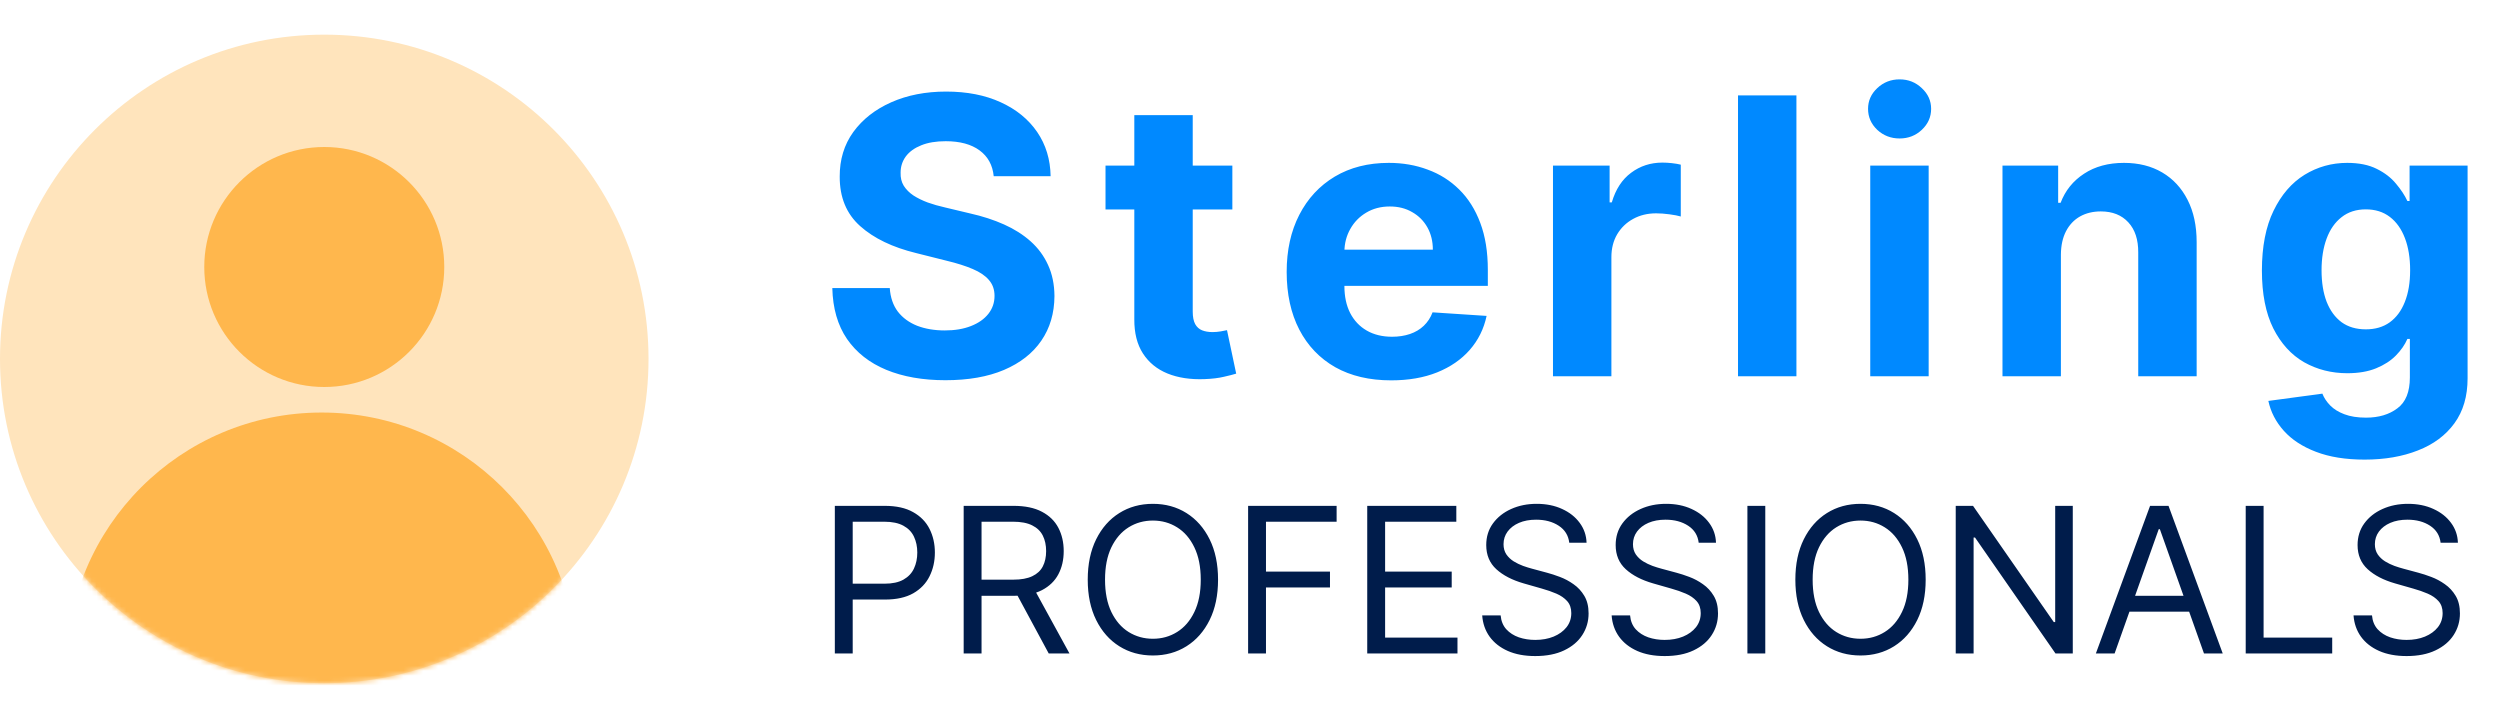
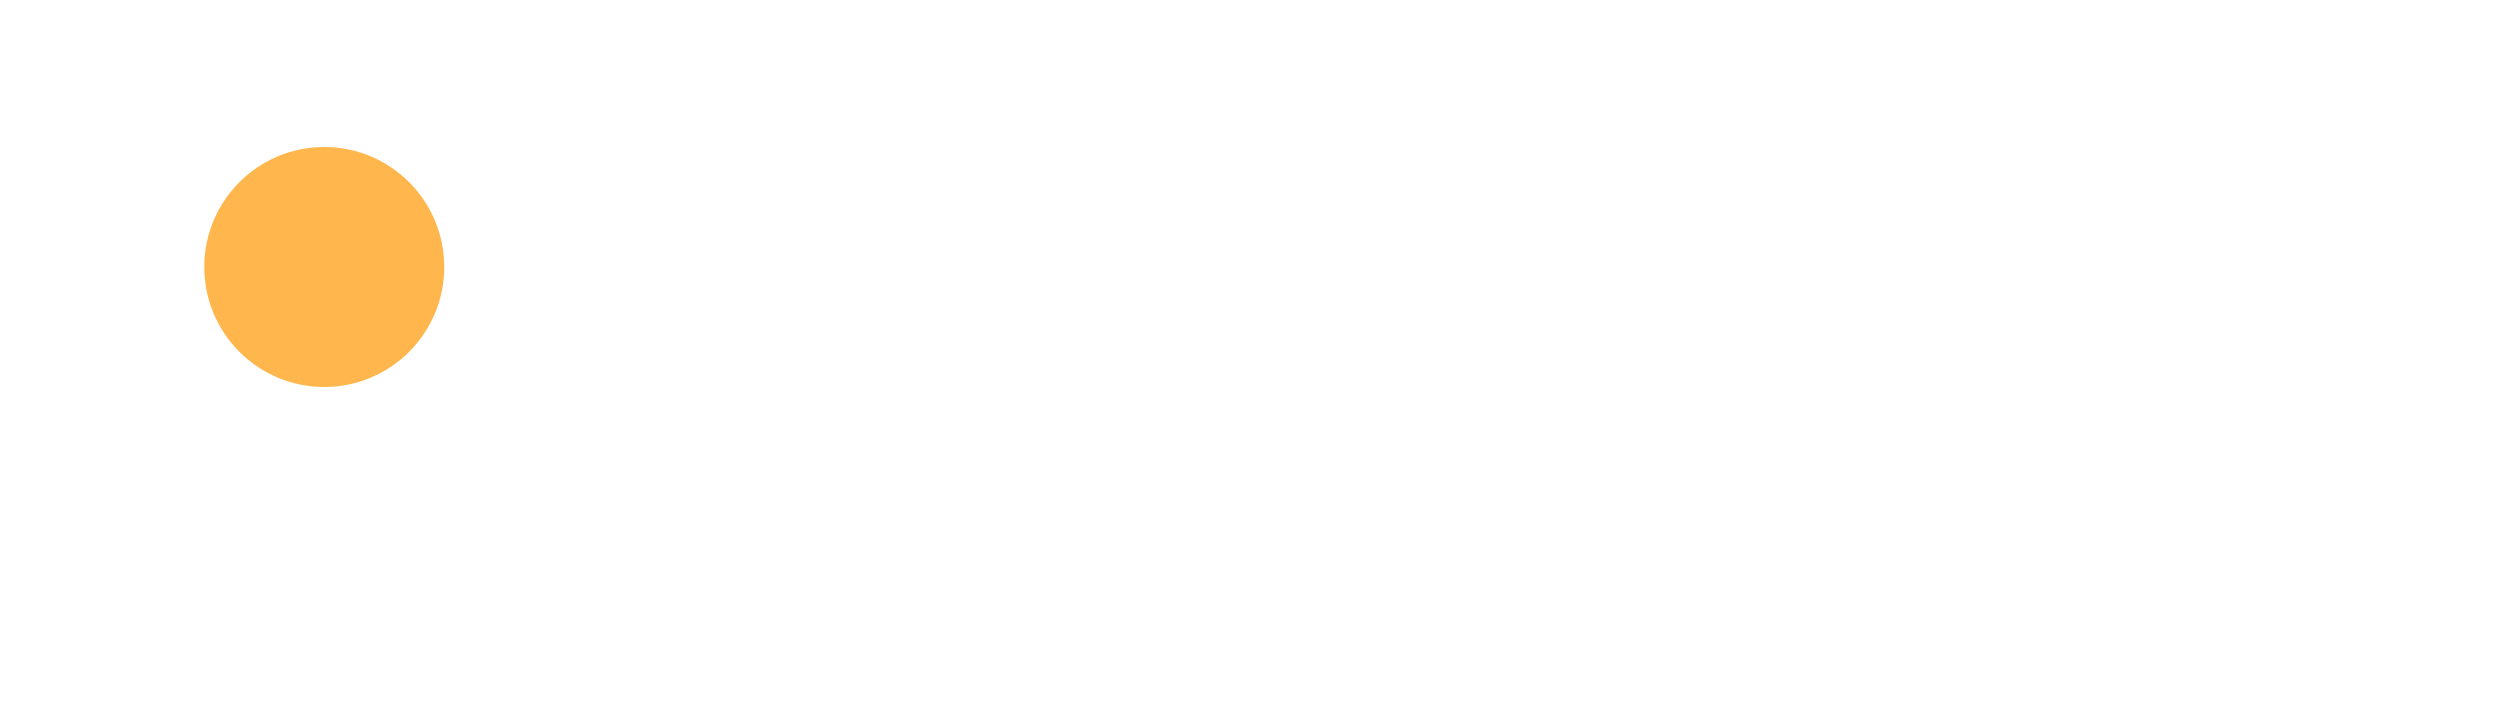
<svg xmlns="http://www.w3.org/2000/svg" width="505" height="142" viewBox="0 0 505 142" fill="none">
-   <path d="M168.636 132V102.182H178.711C181.051 102.182 182.963 102.604 184.448 103.449C185.943 104.283 187.049 105.414 187.768 106.841C188.486 108.268 188.845 109.86 188.845 111.616C188.845 113.373 188.486 114.97 187.768 116.407C187.059 117.843 185.962 118.989 184.477 119.843C182.992 120.687 181.09 121.109 178.77 121.109H171.548V117.906H178.653C180.255 117.906 181.541 117.63 182.512 117.076C183.482 116.523 184.186 115.776 184.623 114.834C185.069 113.883 185.292 112.81 185.292 111.616C185.292 110.423 185.069 109.355 184.623 108.413C184.186 107.472 183.477 106.734 182.497 106.2C181.517 105.657 180.216 105.385 178.595 105.385H172.247V132H168.636ZM194.662 132V102.182H204.737C207.066 102.182 208.979 102.58 210.473 103.376C211.968 104.162 213.075 105.244 213.793 106.623C214.511 108.001 214.87 109.568 214.87 111.325C214.87 113.082 214.511 114.64 213.793 115.999C213.075 117.358 211.973 118.426 210.488 119.202C209.003 119.969 207.105 120.352 204.795 120.352H196.642V117.091H204.679C206.27 117.091 207.552 116.858 208.522 116.392C209.503 115.926 210.211 115.266 210.648 114.412C211.095 113.548 211.318 112.519 211.318 111.325C211.318 110.131 211.095 109.088 210.648 108.195C210.202 107.302 209.488 106.613 208.508 106.127C207.527 105.632 206.232 105.385 204.62 105.385H198.272V132H194.662ZM208.697 118.605L216.035 132H211.842L204.62 118.605H208.697ZM246.046 117.091C246.046 120.236 245.478 122.954 244.343 125.244C243.207 127.535 241.649 129.302 239.669 130.544C237.689 131.786 235.427 132.408 232.884 132.408C230.341 132.408 228.08 131.786 226.1 130.544C224.119 129.302 222.562 127.535 221.426 125.244C220.29 122.954 219.722 120.236 219.722 117.091C219.722 113.946 220.29 111.228 221.426 108.938C222.562 106.647 224.119 104.88 226.1 103.638C228.08 102.395 230.341 101.774 232.884 101.774C235.427 101.774 237.689 102.395 239.669 103.638C241.649 104.88 243.207 106.647 244.343 108.938C245.478 111.228 246.046 113.946 246.046 117.091ZM242.552 117.091C242.552 114.509 242.12 112.33 241.256 110.554C240.402 108.777 239.242 107.433 237.776 106.521C236.32 105.608 234.69 105.152 232.884 105.152C231.079 105.152 229.443 105.608 227.978 106.521C226.522 107.433 225.362 108.777 224.498 110.554C223.644 112.33 223.217 114.509 223.217 117.091C223.217 119.673 223.644 121.852 224.498 123.628C225.362 125.404 226.522 126.749 227.978 127.661C229.443 128.574 231.079 129.03 232.884 129.03C234.69 129.03 236.32 128.574 237.776 127.661C239.242 126.749 240.402 125.404 241.256 123.628C242.12 121.852 242.552 119.673 242.552 117.091ZM252.118 132V102.182H269.997V105.385H255.728V115.46H268.657V118.663H255.728V132H252.118ZM276.181 132V102.182H294.177V105.385H279.792V115.46H293.245V118.663H279.792V128.797H294.41V132H276.181ZM316.992 109.636C316.817 108.161 316.109 107.016 314.866 106.2C313.624 105.385 312.1 104.977 310.294 104.977C308.974 104.977 307.819 105.191 306.829 105.618C305.849 106.045 305.082 106.632 304.529 107.38C303.985 108.127 303.713 108.976 303.713 109.928C303.713 110.723 303.903 111.408 304.281 111.98C304.67 112.543 305.165 113.014 305.766 113.393C306.368 113.762 306.999 114.067 307.659 114.31C308.319 114.543 308.926 114.732 309.479 114.878L312.507 115.693C313.284 115.897 314.148 116.179 315.099 116.538C316.06 116.897 316.977 117.387 317.851 118.008C318.734 118.62 319.462 119.406 320.035 120.367C320.607 121.328 320.894 122.507 320.894 123.905C320.894 125.516 320.472 126.972 319.627 128.273C318.792 129.573 317.569 130.607 315.958 131.374C314.357 132.141 312.41 132.524 310.12 132.524C307.984 132.524 306.135 132.18 304.572 131.49C303.019 130.801 301.796 129.84 300.903 128.608C300.02 127.375 299.52 125.943 299.404 124.312H303.131C303.228 125.438 303.607 126.37 304.267 127.108C304.936 127.836 305.781 128.379 306.8 128.739C307.829 129.088 308.935 129.263 310.12 129.263C311.498 129.263 312.736 129.04 313.832 128.593C314.929 128.137 315.798 127.506 316.439 126.7C317.079 125.885 317.4 124.934 317.4 123.847C317.4 122.857 317.123 122.051 316.57 121.43C316.016 120.808 315.288 120.304 314.386 119.915C313.483 119.527 312.507 119.187 311.459 118.896L307.79 117.848C305.461 117.178 303.616 116.222 302.257 114.98C300.899 113.737 300.219 112.112 300.219 110.102C300.219 108.433 300.67 106.977 301.573 105.734C302.486 104.482 303.709 103.512 305.242 102.822C306.786 102.124 308.508 101.774 310.411 101.774C312.333 101.774 314.041 102.119 315.536 102.808C317.031 103.487 318.215 104.419 319.088 105.603C319.972 106.788 320.438 108.132 320.486 109.636H316.992ZM343.137 109.636C342.963 108.161 342.254 107.016 341.012 106.2C339.769 105.385 338.245 104.977 336.44 104.977C335.12 104.977 333.965 105.191 332.975 105.618C331.994 106.045 331.228 106.632 330.674 107.38C330.131 108.127 329.859 108.976 329.859 109.928C329.859 110.723 330.048 111.408 330.427 111.98C330.815 112.543 331.31 113.014 331.912 113.393C332.514 113.762 333.145 114.067 333.805 114.31C334.465 114.543 335.071 114.732 335.625 114.878L338.653 115.693C339.429 115.897 340.293 116.179 341.245 116.538C342.206 116.897 343.123 117.387 343.996 118.008C344.88 118.62 345.608 119.406 346.18 120.367C346.753 121.328 347.039 122.507 347.039 123.905C347.039 125.516 346.617 126.972 345.773 128.273C344.938 129.573 343.715 130.607 342.104 131.374C340.502 132.141 338.556 132.524 336.265 132.524C334.13 132.524 332.281 132.18 330.718 131.49C329.165 130.801 327.942 129.84 327.049 128.608C326.166 127.375 325.666 125.943 325.549 124.312H329.277C329.374 125.438 329.752 126.37 330.412 127.108C331.082 127.836 331.926 128.379 332.946 128.739C333.974 129.088 335.081 129.263 336.265 129.263C337.643 129.263 338.881 129.04 339.978 128.593C341.075 128.137 341.943 127.506 342.584 126.7C343.225 125.885 343.545 124.934 343.545 123.847C343.545 122.857 343.268 122.051 342.715 121.43C342.162 120.808 341.434 120.304 340.531 119.915C339.628 119.527 338.653 119.187 337.605 118.896L333.936 117.848C331.606 117.178 329.762 116.222 328.403 114.98C327.044 113.737 326.365 112.112 326.365 110.102C326.365 108.433 326.816 106.977 327.719 105.734C328.631 104.482 329.854 103.512 331.388 102.822C332.931 102.124 334.654 101.774 336.556 101.774C338.478 101.774 340.187 102.119 341.681 102.808C343.176 103.487 344.36 104.419 345.234 105.603C346.117 106.788 346.583 108.132 346.632 109.636H343.137ZM356.587 102.182V132H352.976V102.182H356.587ZM388.986 117.091C388.986 120.236 388.418 122.954 387.282 125.244C386.147 127.535 384.589 129.302 382.609 130.544C380.628 131.786 378.367 132.408 375.824 132.408C373.281 132.408 371.019 131.786 369.039 130.544C367.059 129.302 365.501 127.535 364.365 125.244C363.23 122.954 362.662 120.236 362.662 117.091C362.662 113.946 363.23 111.228 364.365 108.938C365.501 106.647 367.059 104.88 369.039 103.638C371.019 102.395 373.281 101.774 375.824 101.774C378.367 101.774 380.628 102.395 382.609 103.638C384.589 104.88 386.147 106.647 387.282 108.938C388.418 111.228 388.986 113.946 388.986 117.091ZM385.491 117.091C385.491 114.509 385.059 112.33 384.196 110.554C383.341 108.777 382.181 107.433 380.716 106.521C379.26 105.608 377.629 105.152 375.824 105.152C374.018 105.152 372.383 105.608 370.917 106.521C369.461 107.433 368.301 108.777 367.437 110.554C366.583 112.33 366.156 114.509 366.156 117.091C366.156 119.673 366.583 121.852 367.437 123.628C368.301 125.404 369.461 126.749 370.917 127.661C372.383 128.574 374.018 129.03 375.824 129.03C377.629 129.03 379.26 128.574 380.716 127.661C382.181 126.749 383.341 125.404 384.196 123.628C385.059 121.852 385.491 119.673 385.491 117.091ZM418.702 102.182V132H415.208L398.959 108.588H398.668V132H395.057V102.182H398.551L414.858 125.652H415.149V102.182H418.702ZM427.15 132H423.365L434.314 102.182H438.041L448.99 132H445.204L436.294 106.899H436.061L427.15 132ZM428.548 120.352H443.806V123.555H428.548V120.352ZM453.634 132V102.182H457.245V128.797H471.106V132H453.634ZM493.004 109.636C492.829 108.161 492.12 107.016 490.878 106.2C489.635 105.385 488.112 104.977 486.306 104.977C484.986 104.977 483.831 105.191 482.841 105.618C481.861 106.045 481.094 106.632 480.54 107.38C479.997 108.127 479.725 108.976 479.725 109.928C479.725 110.723 479.914 111.408 480.293 111.98C480.681 112.543 481.176 113.014 481.778 113.393C482.38 113.762 483.011 114.067 483.671 114.31C484.331 114.543 484.938 114.732 485.491 114.878L488.519 115.693C489.296 115.897 490.16 116.179 491.111 116.538C492.072 116.897 492.989 117.387 493.863 118.008C494.746 118.62 495.474 119.406 496.047 120.367C496.619 121.328 496.906 122.507 496.906 123.905C496.906 125.516 496.483 126.972 495.639 128.273C494.804 129.573 493.581 130.607 491.97 131.374C490.368 132.141 488.422 132.524 486.131 132.524C483.996 132.524 482.147 132.18 480.584 131.49C479.031 130.801 477.808 129.84 476.915 128.608C476.032 127.375 475.532 125.943 475.415 124.312H479.143C479.24 125.438 479.618 126.37 480.278 127.108C480.948 127.836 481.793 128.379 482.812 128.739C483.841 129.088 484.947 129.263 486.131 129.263C487.51 129.263 488.747 129.04 489.844 128.593C490.941 128.137 491.81 127.506 492.45 126.7C493.091 125.885 493.411 124.934 493.411 123.847C493.411 122.857 493.135 122.051 492.581 121.43C492.028 120.808 491.3 120.304 490.397 119.915C489.495 119.527 488.519 119.187 487.471 118.896L483.802 117.848C481.472 117.178 479.628 116.222 478.269 114.98C476.91 113.737 476.231 112.112 476.231 110.102C476.231 108.433 476.682 106.977 477.585 105.734C478.497 104.482 479.72 103.512 481.254 102.822C482.797 102.124 484.52 101.774 486.423 101.774C488.344 101.774 490.053 102.119 491.548 102.808C493.042 103.487 494.227 104.419 495.1 105.603C495.983 106.788 496.449 108.132 496.498 109.636H493.004Z" fill="#001C4B" />
-   <path d="M200.729 35.587C200.508 33.353 199.557 31.617 197.876 30.38C196.196 29.143 193.915 28.524 191.035 28.524C189.077 28.524 187.425 28.801 186.077 29.355C184.729 29.891 183.694 30.639 182.974 31.599C182.273 32.559 181.922 33.648 181.922 34.867C181.885 35.883 182.097 36.769 182.559 37.526C183.039 38.283 183.694 38.939 184.525 39.493C185.356 40.028 186.317 40.499 187.406 40.906C188.496 41.293 189.659 41.626 190.896 41.903L195.993 43.121C198.467 43.675 200.738 44.414 202.807 45.337C204.875 46.261 206.666 47.396 208.18 48.744C209.694 50.092 210.867 51.68 211.698 53.508C212.547 55.337 212.981 57.432 213 59.796C212.981 63.268 212.095 66.278 210.341 68.826C208.605 71.356 206.094 73.322 202.807 74.726C199.538 76.111 195.596 76.803 190.979 76.803C186.4 76.803 182.411 76.102 179.013 74.698C175.634 73.295 172.993 71.217 171.091 68.466C169.208 65.696 168.22 62.271 168.128 58.19H179.733C179.863 60.092 180.407 61.68 181.368 62.954C182.346 64.21 183.648 65.16 185.273 65.807C186.917 66.435 188.773 66.749 190.841 66.749C192.872 66.749 194.635 66.453 196.131 65.862C197.645 65.271 198.818 64.45 199.649 63.397C200.48 62.344 200.895 61.135 200.895 59.769C200.895 58.494 200.517 57.423 199.76 56.555C199.021 55.688 197.932 54.949 196.491 54.34C195.069 53.73 193.324 53.176 191.256 52.678L185.079 51.126C180.297 49.963 176.52 48.144 173.751 45.67C170.981 43.195 169.605 39.862 169.623 35.67C169.605 32.236 170.519 29.235 172.366 26.668C174.231 24.102 176.788 22.098 180.038 20.658C183.288 19.217 186.981 18.497 191.118 18.497C195.328 18.497 199.003 19.217 202.142 20.658C205.3 22.098 207.756 24.102 209.51 26.668C211.264 29.235 212.169 32.208 212.224 35.587H200.729ZM248.935 33.455V42.318H223.314V33.455H248.935ZM229.131 23.261H240.931V62.926C240.931 64.016 241.097 64.865 241.429 65.474C241.761 66.065 242.223 66.481 242.814 66.721C243.423 66.961 244.125 67.081 244.919 67.081C245.473 67.081 246.027 67.035 246.581 66.942C247.135 66.832 247.56 66.749 247.855 66.693L249.711 75.474C249.12 75.658 248.289 75.871 247.218 76.111C246.147 76.369 244.845 76.526 243.313 76.582C240.469 76.692 237.976 76.314 235.834 75.446C233.71 74.578 232.058 73.23 230.876 71.402C229.694 69.574 229.112 67.266 229.131 64.477V23.261ZM281.014 76.831C276.638 76.831 272.871 75.945 269.713 74.172C266.574 72.381 264.155 69.851 262.456 66.582C260.757 63.295 259.908 59.408 259.908 54.921C259.908 50.545 260.757 46.704 262.456 43.398C264.155 40.093 266.546 37.517 269.63 35.67C272.732 33.824 276.37 32.901 280.543 32.901C283.35 32.901 285.963 33.353 288.382 34.258C290.82 35.144 292.943 36.483 294.753 38.274C296.581 40.065 298.003 42.318 299.018 45.033C300.034 47.729 300.542 50.886 300.542 54.506V57.746H264.616V50.434H289.435C289.435 48.735 289.065 47.23 288.327 45.919C287.588 44.608 286.563 43.583 285.252 42.844C283.959 42.087 282.454 41.709 280.737 41.709C278.946 41.709 277.358 42.124 275.973 42.955C274.606 43.768 273.535 44.867 272.76 46.251C271.984 47.618 271.587 49.141 271.569 50.822V57.774C271.569 59.879 271.957 61.698 272.732 63.231C273.526 64.763 274.643 65.945 276.084 66.776C277.524 67.607 279.232 68.023 281.208 68.023C282.519 68.023 283.719 67.838 284.809 67.469C285.898 67.099 286.831 66.546 287.606 65.807C288.382 65.068 288.973 64.163 289.379 63.092L300.293 63.812C299.739 66.435 298.603 68.724 296.886 70.682C295.187 72.621 292.989 74.135 290.293 75.224C287.616 76.296 284.523 76.831 281.014 76.831ZM313.702 76V33.455H325.142V40.878H325.585C326.36 38.237 327.662 36.243 329.49 34.895C331.319 33.528 333.424 32.845 335.806 32.845C336.397 32.845 337.034 32.882 337.717 32.956C338.4 33.03 339 33.131 339.517 33.261V43.731C338.963 43.565 338.197 43.417 337.218 43.288C336.24 43.158 335.344 43.094 334.532 43.094C332.796 43.094 331.245 43.472 329.878 44.229C328.53 44.968 327.459 46.002 326.665 47.332C325.89 48.661 325.502 50.194 325.502 51.93V76H313.702ZM362.878 19.273V76H351.078V19.273H362.878ZM377.79 76V33.455H389.59V76H377.79ZM383.718 27.97C381.963 27.97 380.458 27.389 379.203 26.225C377.965 25.043 377.347 23.631 377.347 21.987C377.347 20.362 377.965 18.968 379.203 17.805C380.458 16.623 381.963 16.032 383.718 16.032C385.472 16.032 386.968 16.623 388.205 17.805C389.461 18.968 390.088 20.362 390.088 21.987C390.088 23.631 389.461 25.043 388.205 26.225C386.968 27.389 385.472 27.97 383.718 27.97ZM416.302 51.403V76H404.502V33.455H415.748V40.961H416.246C417.188 38.486 418.767 36.529 420.983 35.089C423.199 33.63 425.886 32.901 429.043 32.901C431.998 32.901 434.574 33.547 436.771 34.84C438.969 36.132 440.677 37.979 441.895 40.379C443.114 42.761 443.724 45.605 443.724 48.91V76H431.924V51.016C431.942 48.412 431.278 46.381 429.93 44.922C428.582 43.445 426.726 42.706 424.362 42.706C422.774 42.706 421.371 43.048 420.152 43.731C418.952 44.414 418.01 45.411 417.327 46.722C416.662 48.015 416.32 49.575 416.302 51.403ZM477.651 92.841C473.829 92.841 470.551 92.315 467.818 91.262C465.104 90.228 462.943 88.815 461.336 87.024C459.73 85.233 458.687 83.22 458.207 80.986L469.12 79.518C469.452 80.367 469.979 81.161 470.699 81.9C471.419 82.638 472.37 83.229 473.552 83.673C474.752 84.134 476.211 84.365 477.928 84.365C480.495 84.365 482.609 83.737 484.271 82.481C485.952 81.244 486.792 79.167 486.792 76.249V68.466H486.293C485.776 69.648 485.001 70.765 483.966 71.817C482.932 72.87 481.603 73.729 479.978 74.394C478.353 75.058 476.414 75.391 474.161 75.391C470.966 75.391 468.058 74.652 465.436 73.175C462.832 71.679 460.755 69.398 459.204 66.333C457.671 63.249 456.905 59.353 456.905 54.644C456.905 49.825 457.689 45.799 459.259 42.568C460.829 39.336 462.915 36.917 465.519 35.31C468.141 33.704 471.013 32.901 474.133 32.901C476.515 32.901 478.51 33.307 480.116 34.119C481.723 34.913 483.015 35.91 483.994 37.111C484.991 38.293 485.758 39.456 486.293 40.601H486.736V33.455H498.453V76.415C498.453 80.035 497.567 83.063 495.794 85.501C494.021 87.938 491.565 89.766 488.426 90.985C485.305 92.222 481.714 92.841 477.651 92.841ZM477.9 66.527C479.802 66.527 481.409 66.056 482.72 65.114C484.05 64.154 485.065 62.788 485.767 61.015C486.487 59.224 486.847 57.082 486.847 54.589C486.847 52.096 486.496 49.935 485.795 48.107C485.093 46.261 484.077 44.83 482.748 43.814C481.418 42.798 479.802 42.291 477.9 42.291C475.961 42.291 474.327 42.817 472.998 43.869C471.668 44.903 470.662 46.344 469.979 48.19C469.295 50.037 468.954 52.17 468.954 54.589C468.954 57.045 469.295 59.168 469.979 60.959C470.68 62.732 471.687 64.108 472.998 65.087C474.327 66.047 475.961 66.527 477.9 66.527Z" fill="#0089FF" />
-   <circle cx="65.501" cy="72.501" r="65.501" fill="#FFE4BC" />
  <circle cx="65.502" cy="53.934" r="24.24" fill="#FFB74D" />
  <mask id="mask0_680_16" style="mask-type:alpha" maskUnits="userSpaceOnUse" x="0" y="7" width="132" height="132">
-     <circle cx="65.501" cy="72.501" r="65.501" fill="#FFE4BC" />
-   </mask>
+     </mask>
  <g mask="url(#mask0_680_16)">
    <circle cx="64.984" cy="134.908" r="51.576" fill="#FFB74D" />
  </g>
</svg>